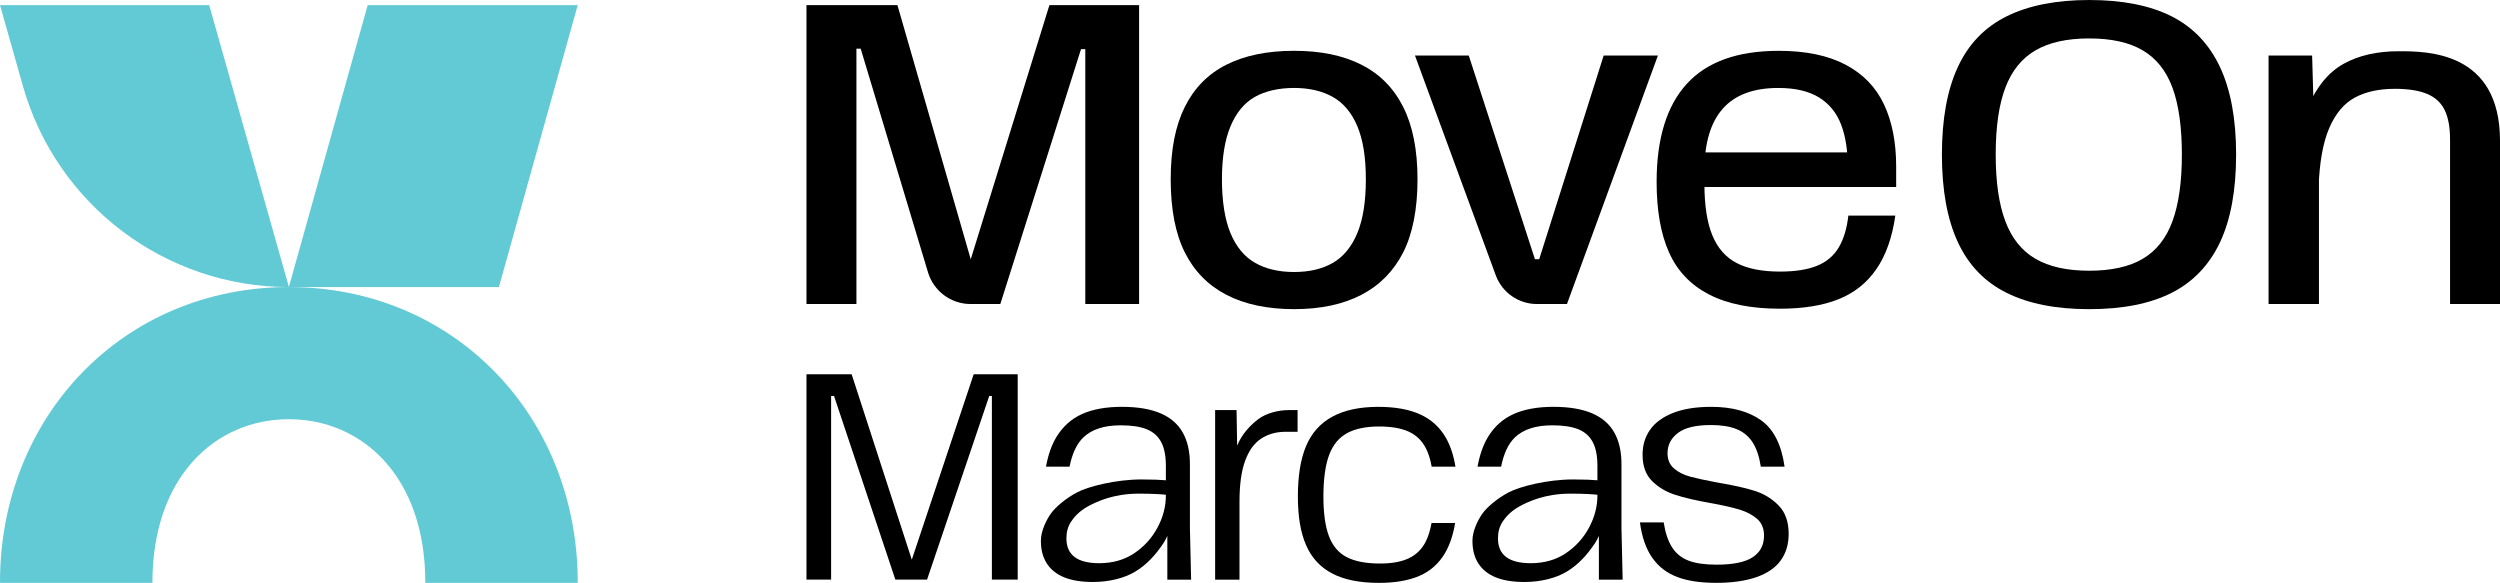
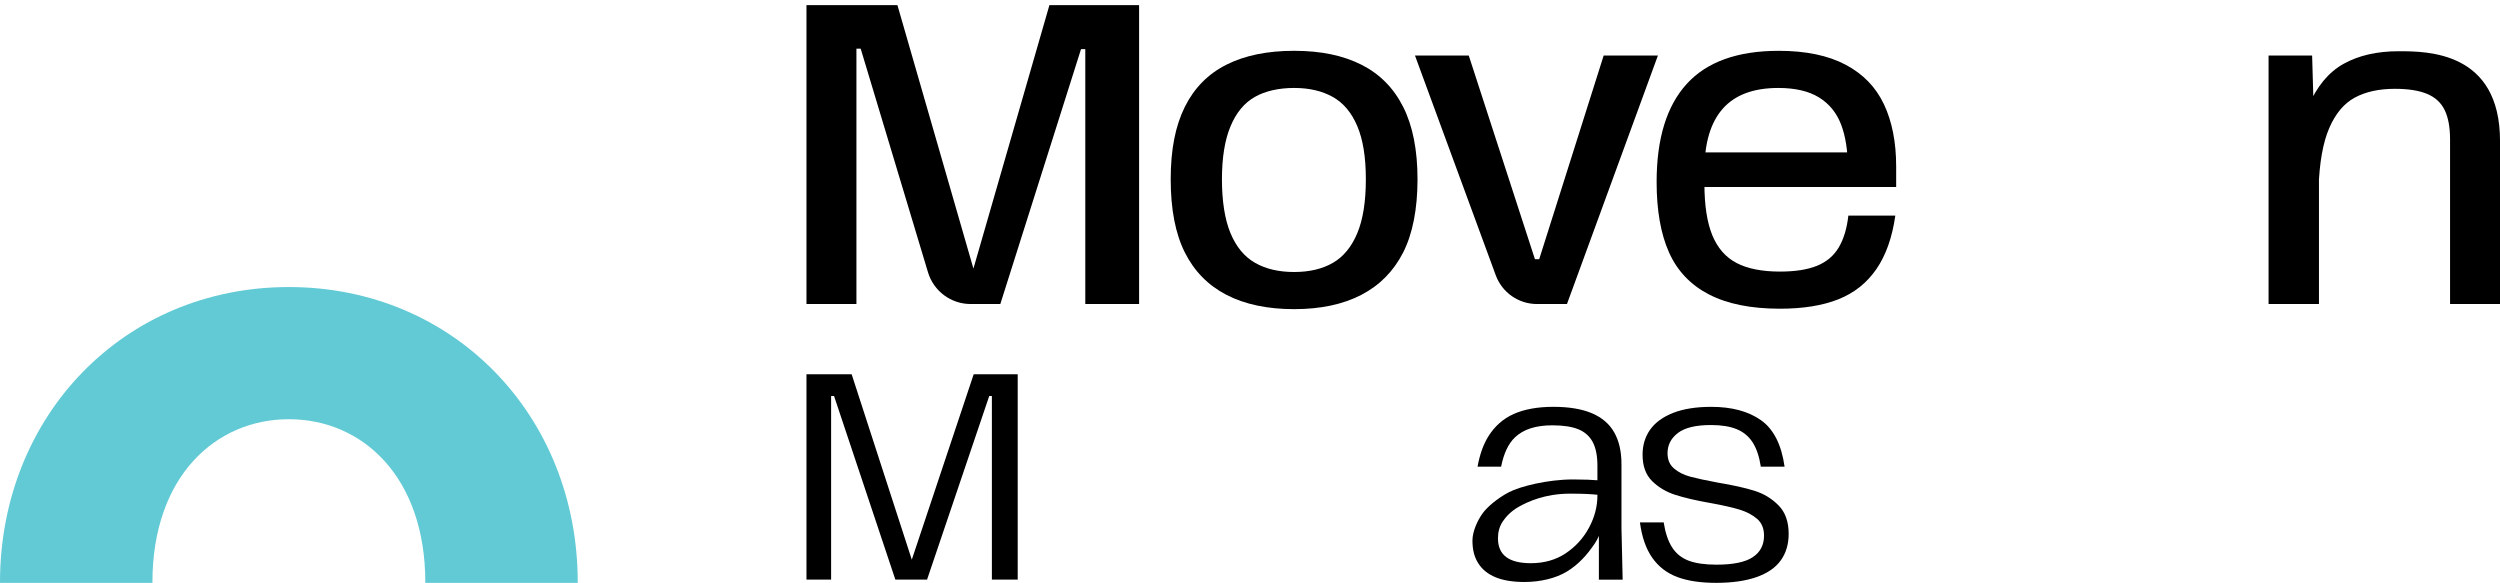
<svg xmlns="http://www.w3.org/2000/svg" id="Layer_2" data-name="Layer 2" viewBox="0 0 1565.34 364.95">
  <defs>
    <style>      .cls-1, .cls-2 {        stroke-width: 0px;      }      .cls-2 {        fill: #61cad5;      }    </style>
  </defs>
  <g id="Camada_1" data-name="Camada 1">
    <g>
      <g>
-         <path class="cls-1" d="m504.96,3.21h56.95l47.59,164.96h-3.48L657.08,3.21h56.15v187.15h-33.69V30.75h-2.67l-50.53,159.61h-18.58c-12.3,0-23.15-8.06-26.7-19.84l-42.15-140.04h-2.67v159.88h-31.28V3.21Z" />
+         <path class="cls-1" d="m504.96,3.21h56.95l47.59,164.96L657.08,3.21h56.15v187.15h-33.69V30.75h-2.67l-50.53,159.61h-18.58c-12.3,0-23.15-8.06-26.7-19.84l-42.15-140.04h-2.67v159.88h-31.28V3.21Z" />
        <path class="cls-1" d="m767.91,184.61c-11.5-5.97-20.19-14.84-26.07-26.6-5.88-11.76-8.82-27-8.82-45.72s2.94-33.46,8.82-45.32c5.88-11.85,14.57-20.68,26.07-26.47,11.5-5.79,25.62-8.69,42.38-8.69s30.61,2.9,42.11,8.69c11.5,5.79,20.23,14.62,26.2,26.47,5.97,11.85,8.96,26.96,8.96,45.32s-2.99,33.96-8.96,45.72c-5.97,11.76-14.7,20.63-26.2,26.6-11.5,5.97-25.53,8.96-42.11,8.96s-30.88-2.99-42.38-8.96Zm66.71-20.05c6.59-3.83,11.67-10.03,15.24-18.58,3.56-8.55,5.35-19.78,5.35-33.69s-1.78-24.82-5.35-33.29c-3.57-8.46-8.69-14.57-15.37-18.31-6.68-3.74-14.75-5.62-24.2-5.62s-18,1.87-24.6,5.62c-6.6,3.74-11.68,9.89-15.24,18.45-3.57,8.56-5.35,19.61-5.35,33.15s1.78,25.13,5.35,33.69c3.56,8.56,8.69,14.75,15.37,18.58,6.68,3.83,14.84,5.75,24.46,5.75s17.73-1.91,24.33-5.75Z" />
        <path class="cls-1" d="m885.95,34.76h33.69l41.44,127.53h2.67l40.37-127.53h33.96l-56.95,155.6h-18.78c-11.52,0-21.83-7.19-25.8-18l-50.59-137.6Z" />
        <path class="cls-1" d="m1070.02,184.35c-11.5-5.97-19.83-14.75-25-26.34-5.17-11.58-7.75-26.29-7.75-44.11,0-27.09,6.28-47.55,18.85-61.36,12.57-13.81,31.77-20.72,57.62-20.72,16.93,0,30.88,2.9,41.84,8.69,10.96,5.79,18.98,14.08,24.06,24.86,5.08,10.79,7.62,23.75,7.62,38.9v12.83h-127v-21.66h105.34l-8.56,10.43c0-11.23-1.43-20.54-4.28-27.94-2.85-7.39-7.49-13.06-13.9-16.98-6.42-3.92-14.89-5.88-25.4-5.88-15.51,0-27.1,4.32-34.76,12.97-7.67,8.65-11.5,21.61-11.5,38.9v8.02c0,13.55,1.65,24.33,4.95,32.35,3.3,8.02,8.38,13.82,15.24,17.38,6.86,3.57,15.91,5.35,27.14,5.35,9.45,0,17.15-1.2,23.13-3.61,5.97-2.41,10.52-6.24,13.64-11.5,3.12-5.26,5.12-11.9,6.02-19.92h29.41c-1.96,13.73-5.93,24.91-11.9,33.55-5.97,8.65-13.9,14.93-23.8,18.85-9.89,3.92-22.06,5.88-36.49,5.88-18.18,0-33.02-2.98-44.51-8.96Z" />
-         <path class="cls-1" d="m1256.54,183.41c-13.73-6.77-23.93-17.33-30.61-31.68-6.68-14.35-10.03-32.66-10.03-54.94s3.34-40.59,10.03-54.94c6.68-14.35,16.89-24.91,30.61-31.68,13.72-6.77,30.92-10.16,51.6-10.16s38.01,3.39,51.47,10.16c13.45,6.78,23.57,17.34,30.34,31.68,6.77,14.35,10.16,32.66,10.16,54.94s-3.39,40.82-10.16,55.08c-6.78,14.26-16.89,24.78-30.34,31.55-13.46,6.78-30.61,10.16-51.47,10.16s-37.88-3.38-51.6-10.16Zm85.15-21.39c8.46-4.99,14.66-12.83,18.58-23.53,3.92-10.69,5.88-24.6,5.88-41.71s-1.96-31.24-5.88-41.84c-3.92-10.6-10.12-18.4-18.58-23.39-8.47-4.99-19.65-7.49-33.55-7.49s-25.13,2.5-33.69,7.49c-8.55,4.99-14.84,12.79-18.85,23.39-4.01,10.61-6.02,24.56-6.02,41.84s2.01,31.01,6.02,41.71c4.01,10.69,10.29,18.54,18.85,23.53,8.56,4.99,19.78,7.49,33.69,7.49s25.09-2.49,33.55-7.49Z" />
        <path class="cls-1" d="m1420.43,34.76h27.27l1.87,64.43h2.41v91.17h-31.55V34.76Zm110.29,34.22c-2.23-4.63-5.88-8.02-10.96-10.16-5.08-2.14-11.81-3.21-20.18-3.21-9.98,0-18.36,1.83-25.13,5.48-6.77,3.65-12.12,10.03-16.04,19.12-3.92,9.09-6.15,21.66-6.69,37.7h-4.81c.71-21.39-7.05-38.41-1.7-51.07,5.35-12.65,12.74-21.61,22.19-26.87,9.45-5.26,20.94-7.89,34.49-7.89,17.82,0,63.46,0,63.46,56.2v102.08h-31.28v-103.2c0-7.49-1.12-13.54-3.34-18.18Z" />
      </g>
      <g>
        <path class="cls-2" d="m180.88,179.73C77.42,179.73,0,260.49,0,364.61c0,.11,0,.22,0,.34h95.45c0-.11-.01-.22-.01-.34,0-66.08,39.38-102.12,85.43-102.12s85.43,36.04,85.43,102.12c0,.12-.01.22-.01.34h95.45c0-.11,0-.22,0-.34,0-104.12-77.42-184.88-180.88-184.88Z" />
-         <path class="cls-2" d="m180.87,179.73h0s131.51,0,131.51,0L361.73,3.21h-131.51l-49.33,176.45L130.98,3.21H.01l14.29,50.51c21.09,74.54,89.11,126,166.57,126.02Z" />
      </g>
      <g>
        <polygon class="cls-1" points="570.91 350.43 533.25 234.34 504.96 234.34 504.96 362.93 520.39 362.93 520.39 247.94 522.22 247.94 560.62 362.93 580.46 362.93 619.4 247.94 621.05 247.94 621.05 362.93 637.22 362.93 637.22 234.34 609.66 234.34 570.91 350.43" />
-         <path class="cls-1" d="m787.82,262.45c-4.58,3.51-10.15,9.05-13.2,16.57l-.37-22.26h-13.41v106.18h15.25v-48.86c0-10.53,1.16-19.01,3.49-25.44s5.66-11.08,10.01-13.96c4.35-2.88,9.46-4.32,15.34-4.32h7.53v-13.59h-5.51c-6.49,0-14.16,1.9-19.13,5.69Z" />
        <path class="cls-1" d="m1113.62,316.45c-4.22-4.28-9.27-7.35-15.15-9.18-5.88-1.84-13.59-3.55-23.14-5.14-7.23-1.35-12.89-2.57-16.99-3.67-4.11-1.1-7.5-2.82-10.2-5.14-2.7-2.32-4.04-5.51-4.04-9.55,0-5.14,2.17-9.37,6.52-12.68,4.35-3.31,11.23-4.96,20.67-4.96,6.49,0,11.85.86,16.07,2.57,4.23,1.72,7.56,4.47,10.01,8.27,2.45,3.8,4.16,8.88,5.14,15.25h14.88c-1.96-13.84-6.89-23.54-14.79-29.12-7.9-5.57-18.28-8.36-31.14-8.36-9.43,0-17.36,1.26-23.79,3.77-6.43,2.51-11.24,6-14.42,10.47-3.18,4.47-4.78,9.71-4.78,15.71,0,7.1,1.99,12.61,5.97,16.53,3.98,3.92,8.82,6.8,14.51,8.63,5.69,1.84,13.07,3.55,22.14,5.14,7.47,1.35,13.44,2.7,17.91,4.04,4.47,1.35,8.18,3.28,11.11,5.79,2.94,2.51,4.41,6.03,4.41,10.56,0,5.88-2.36,10.38-7.07,13.5-4.72,3.12-12.28,4.68-22.69,4.68-7.35,0-13.22-.85-17.63-2.57-4.41-1.71-7.84-4.53-10.29-8.45-2.45-3.92-4.16-9.06-5.14-15.43h-14.88c1.22,9.19,3.8,16.56,7.72,22.14,3.92,5.57,9.12,9.58,15.61,12.03,6.49,2.45,14.63,3.67,24.43,3.67s18.31-1.19,25.17-3.58c6.86-2.39,11.94-5.88,15.24-10.47,3.31-4.59,4.96-10.13,4.96-16.63,0-7.59-2.11-13.53-6.34-17.82Z" />
-         <path class="cls-1" d="m745.05,290.55c0-7.84-1.5-14.42-4.5-19.75-3-5.33-7.66-9.34-13.96-12.03-6.31-2.69-14.36-4.04-24.16-4.04s-18.22,1.5-24.89,4.5c-6.68,3-12,7.75-15.98,14.24-3.07,5-5.27,11.26-6.63,18.74h14.76c1.64-8.25,4.52-14.4,8.68-18.37,5.26-5.02,13.04-7.53,23.33-7.53,6.86,0,12.31.83,16.35,2.48,4.04,1.65,7.04,4.32,9,7.99,1.96,3.67,2.94,8.63,2.94,14.88v9.06c-3.2-.27-8.08-.52-15.27-.52-15.87,0-33.3,4.36-40.34,8.1-7.04,3.74-13.5,9.18-16.44,13.34-2.94,4.17-6.2,10.98-6.2,16.86s1.22,10.38,3.67,14.24c2.45,3.86,6.06,6.77,10.84,8.73,4.78,1.96,10.77,2.94,18,2.94,10.16,0,19.74-2.36,26.6-6.52,7.43-4.5,12.95-10.77,17.65-17.82.94-1.41,1.72-2.94,2.41-4.52v27.39h14.88l-.74-32.33v-40.05Zm-15.06,19.66c0,6.98-1.78,13.75-5.33,20.3-3.55,6.55-8.42,11.88-14.6,15.98-6.19,4.1-13.44,6.15-21.77,6.15-6.86,0-12-1.28-15.43-3.86-3.43-2.57-5.14-6.49-5.14-11.76,0-3.92.95-7.35,2.85-10.29,1.9-2.94,5.31-6.77,10.58-9.65,5.26-2.88,15.89-7.99,31.77-7.99,8.7,0,14.02.36,17.07.69v.41Z" />
        <path class="cls-1" d="m1015.26,290.55c0-7.84-1.5-14.42-4.5-19.75-3-5.33-7.66-9.34-13.96-12.03-6.31-2.69-14.36-4.04-24.16-4.04s-18.22,1.5-24.89,4.5c-6.68,3-12,7.75-15.98,14.24-3.07,5-5.27,11.26-6.63,18.74h14.76c1.64-8.25,4.52-14.4,8.68-18.37,5.26-5.02,13.04-7.53,23.33-7.53,6.86,0,12.31.83,16.35,2.48,4.04,1.65,7.04,4.32,9,7.99,1.96,3.67,2.94,8.63,2.94,14.88v9.06c-3.2-.27-8.08-.52-15.27-.52-15.87,0-33.3,4.36-40.34,8.1-7.04,3.74-13.5,9.18-16.44,13.34-2.94,4.17-6.2,10.98-6.2,16.86s1.22,10.38,3.67,14.24c2.45,3.86,6.06,6.77,10.84,8.73,4.78,1.96,10.77,2.94,18,2.94,10.16,0,19.74-2.36,26.6-6.52,7.43-4.5,12.95-10.77,17.65-17.82.94-1.41,1.72-2.94,2.41-4.52v27.39h14.88l-.74-32.33v-40.05Zm-15.06,19.66c0,6.98-1.78,13.75-5.33,20.3-3.55,6.55-8.42,11.88-14.6,15.98-6.19,4.1-13.44,6.15-21.77,6.15-6.86,0-12-1.28-15.43-3.86-3.43-2.57-5.14-6.49-5.14-11.76,0-3.92.95-7.35,2.85-10.29,1.9-2.94,5.31-6.77,10.58-9.65,5.26-2.88,15.89-7.99,31.77-7.99,8.7,0,14.02.36,17.07.69v.41Z" />
-         <path class="cls-1" d="m843.5,271.17c5.14-2.76,11.81-4.13,20.02-4.13,7.47,0,13.56,1.04,18.28,3.12,4.71,2.08,8.33,5.48,10.84,10.2,1.7,3.2,2.96,7.16,3.79,11.85h14.89c-1.18-7.1-3.18-13.13-6-18.09-3.74-6.55-9.06-11.42-15.98-14.6-6.92-3.18-15.7-4.78-26.36-4.78-11.64,0-21.22,2.05-28.75,6.15-7.53,4.1-13.01,10.23-16.44,18.37-3.43,8.15-5.14,18.65-5.14,31.5s1.71,22.69,5.14,30.59c3.43,7.9,8.88,13.81,16.35,17.73,7.47,3.92,17.2,5.88,29.21,5.88,10.16,0,18.65-1.47,25.44-4.41,6.8-2.94,12.12-7.68,15.98-14.24,2.96-5.03,5.07-11.31,6.33-18.83h-14.75c-.86,4.67-2.09,8.6-3.71,11.76-2.39,4.66-5.88,8.08-10.47,10.29-4.59,2.2-10.62,3.31-18.09,3.31-8.7,0-15.61-1.31-20.76-3.95-5.14-2.63-8.88-7.01-11.2-13.13-2.33-6.12-3.49-14.45-3.49-24.98s1.19-19.53,3.58-25.9c2.39-6.37,6.15-10.93,11.3-13.69Z" />
      </g>
    </g>
  </g>
</svg>